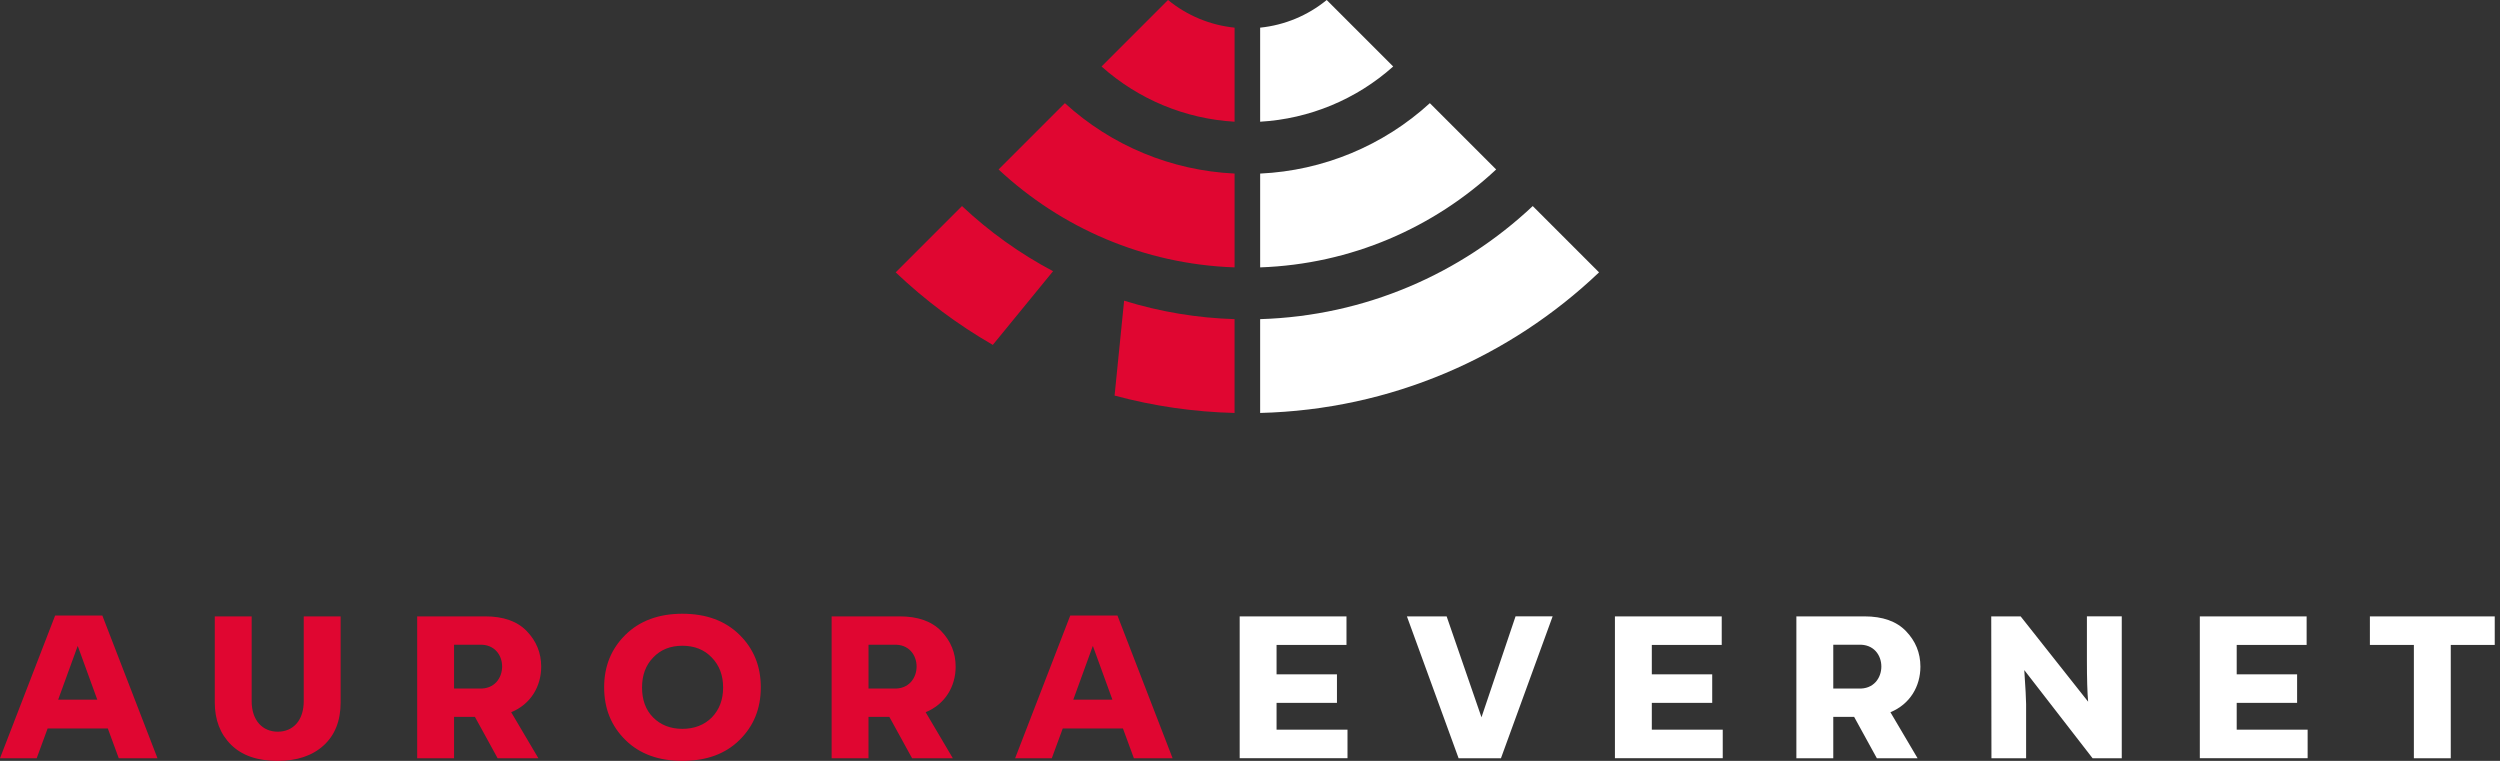
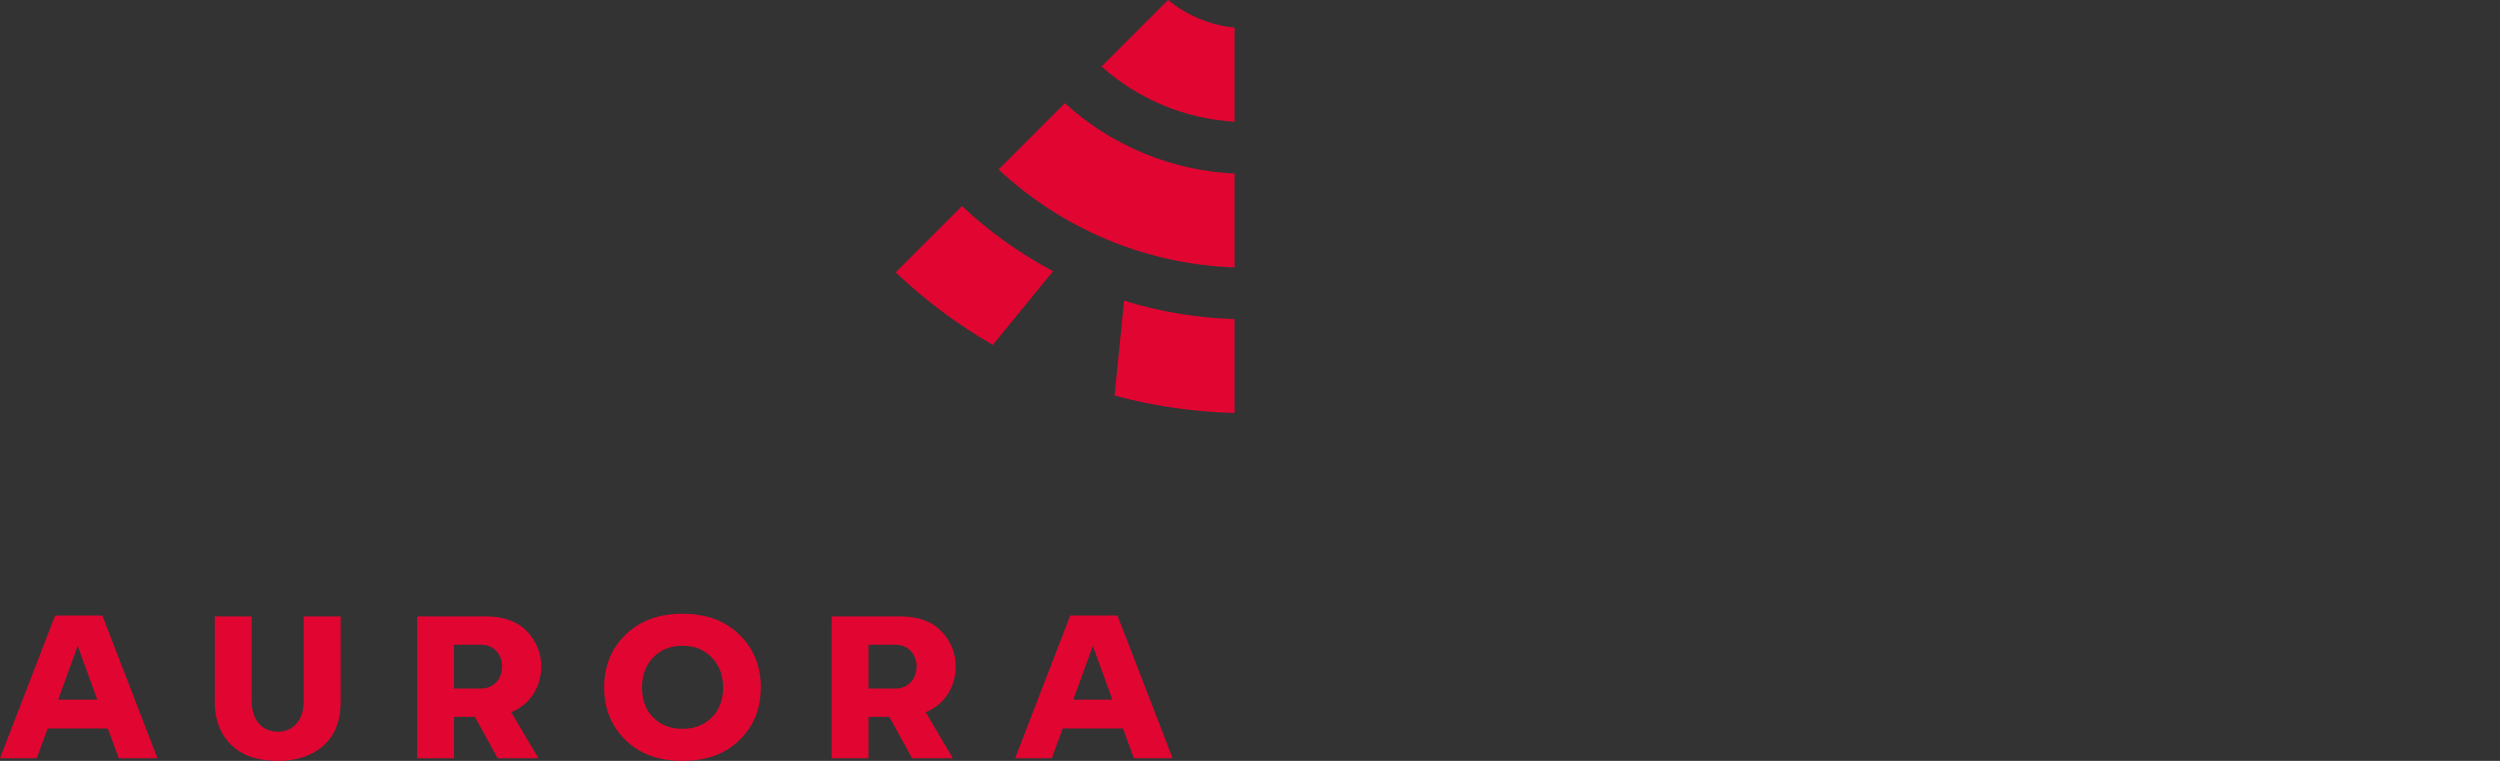
<svg xmlns="http://www.w3.org/2000/svg" width="207" height="63" viewBox="0 0 207 63" fill="none">
  <rect x="0" y="0" width="207" height="63" fill="#333333" stroke="none" />
  <path d="M4.816 57.932H8.055L6.444 53.502H6.427L4.816 57.932ZM9.833 62.782L8.927 60.315H3.944L3.038 62.782H0L4.564 50.968H8.474L13.039 62.782H9.833ZM19.143 61.675C18.237 60.785 17.783 59.61 17.783 58.15V51.036H20.837V58.05C20.837 59.661 21.743 60.584 23.002 60.584C24.261 60.584 25.15 59.661 25.15 58.05V51.036H28.205V58.15C28.205 59.677 27.734 60.869 26.795 61.724C25.855 62.581 24.579 63 22.985 63C21.325 63 20.049 62.564 19.143 61.675ZM37.596 53.385V57.01H39.676C42.193 57.143 42.227 53.25 39.676 53.385H37.596ZM42.327 58.973L44.577 62.782H41.204L39.324 59.359H37.596V62.782H34.542V51.036H40.18C41.673 51.036 42.832 51.438 43.62 52.26C44.409 53.083 44.811 54.056 44.811 55.198C44.811 56.825 43.956 58.302 42.327 58.973V58.973ZM58.934 59.409C59.555 58.771 59.874 57.949 59.874 56.925C59.874 55.902 59.555 55.08 58.934 54.442C58.314 53.787 57.491 53.468 56.5 53.468C55.511 53.468 54.705 53.788 54.084 54.441C53.464 55.08 53.161 55.902 53.161 56.925C53.161 57.949 53.463 58.788 54.084 59.409C54.705 60.03 55.511 60.349 56.5 60.349C57.49 60.349 58.313 60.03 58.934 59.409V59.409ZM51.785 61.271C50.611 60.114 50.023 58.671 50.023 56.908C50.023 55.164 50.611 53.72 51.785 52.563C52.96 51.404 54.538 50.818 56.5 50.818C58.48 50.818 60.059 51.405 61.233 52.563C62.408 53.72 62.995 55.163 62.995 56.908C62.995 58.671 62.408 60.114 61.233 61.271C60.059 62.43 58.481 63 56.5 63C54.538 63 52.96 62.43 51.785 61.271ZM71.913 53.385V57.01H73.994C76.511 57.143 76.544 53.25 73.994 53.385H71.913ZM76.645 58.973L78.895 62.782H75.52L73.64 59.359H71.912V62.782H68.858V51.036H74.497C75.989 51.036 77.147 51.438 77.937 52.26C78.725 53.083 79.128 54.056 79.128 55.198C79.128 56.825 78.272 58.302 76.644 58.973H76.645ZM88.868 57.932H92.107L90.496 53.502H90.479L88.868 57.932ZM93.885 62.782L92.979 60.315H87.996L87.089 62.782H84.052L88.616 50.968H92.526L97.091 62.782H93.885V62.782Z" fill="#E00631" />
-   <path d="M102.645 62.782V51.036H111.489V53.402H105.699V55.835H110.7V58.2H105.699V60.415H111.573V62.781H102.645V62.782ZM125.487 51.035H128.558L124.279 62.782H120.772L116.492 51.036H119.782L122.667 59.392L125.487 51.035ZM133.716 62.782V51.036H142.559V53.402H136.77V55.835H141.771V58.2H136.77V60.415H142.643V62.781H133.716V62.782ZM151.795 53.385V57.01H153.876C156.393 57.144 156.426 53.25 153.876 53.385H151.795ZM156.527 58.973L158.775 62.782H155.403L153.523 59.359H151.795V62.782H148.74V51.036H154.379C155.872 51.036 157.03 51.438 157.818 52.26C158.608 53.083 159.01 54.056 159.01 55.198C159.01 56.825 158.154 58.302 156.527 58.973V58.973ZM172.796 51.035H175.682V62.782H173.265L167.61 55.482C167.711 56.976 167.762 57.916 167.762 58.302V62.782H164.892L164.875 51.036H167.309L172.897 58.1C172.829 57.345 172.796 56.203 172.796 54.677V51.035V51.035ZM182.145 62.782V51.036H190.989V53.402H185.199V55.835H190.2V58.2H185.199V60.415H191.072V62.781H182.145V62.782ZM199.869 62.782V53.402H196.227V51.036H206.564V53.402H202.923V62.782H199.869ZM115.356 5.506L109.851 0.001C108.278 1.288 106.362 2.084 104.34 2.29V10.078C108.423 9.842 112.306 8.231 115.356 5.506V5.506ZM126.911 17.062C120.971 22.652 113.059 26.161 104.34 26.425V34.192C115.2 33.923 125.051 29.546 132.401 22.552L126.911 17.062V17.062ZM104.341 22.139C111.878 21.877 118.72 18.848 123.882 14.032L118.392 8.542C114.533 12.067 109.562 14.13 104.341 14.372V22.139Z" fill="white" />
  <path d="M102.223 2.29C100.201 2.084 98.285 1.287 96.713 0L91.208 5.506C94.258 8.23 98.14 9.842 102.223 10.078V2.29ZM88.172 8.542L82.682 14.032C87.844 18.847 94.686 21.878 102.223 22.139V14.37C97.002 14.127 92.031 12.065 88.172 8.541V8.542ZM74.163 22.552C76.597 24.864 79.296 26.881 82.204 28.558L87.194 22.455C84.45 21.003 81.914 19.189 79.653 17.062L74.163 22.552ZM92.287 32.754C95.529 33.628 98.865 34.111 102.222 34.193V26.425C99.119 26.331 96.042 25.817 93.077 24.897L92.287 32.754Z" fill="#E00631" />
</svg>